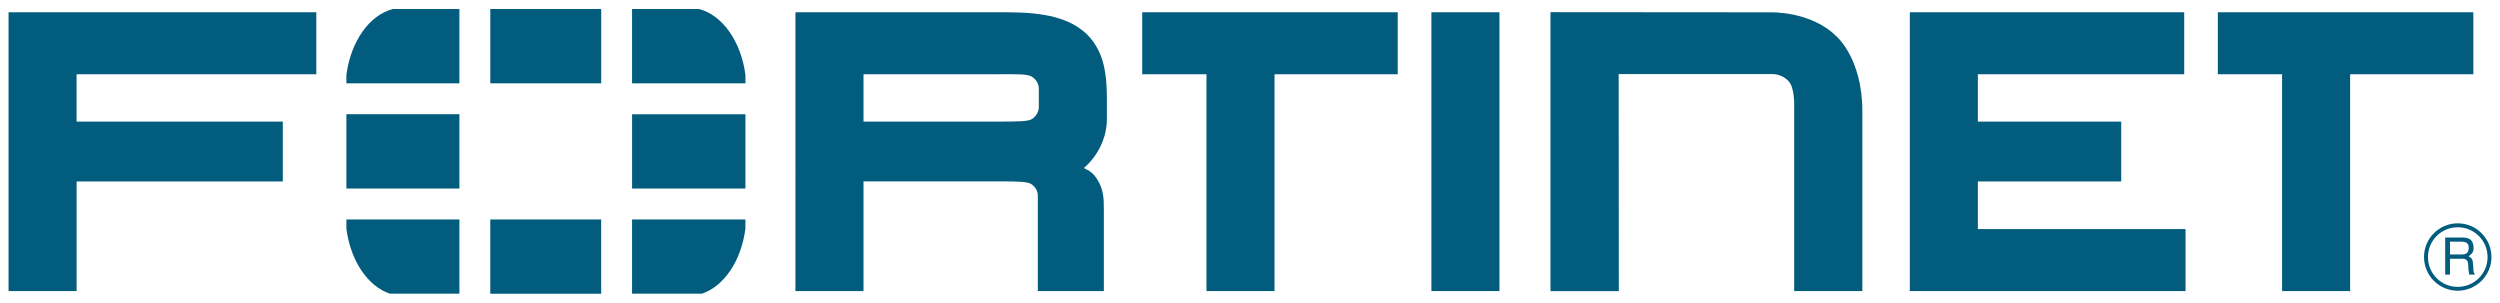
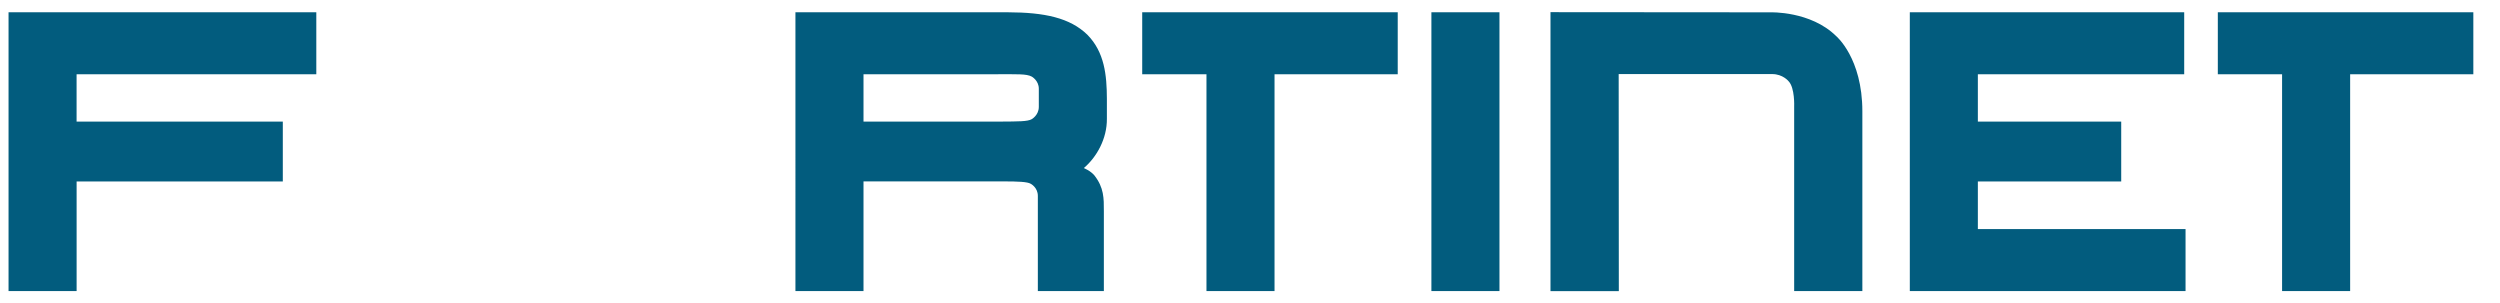
<svg xmlns="http://www.w3.org/2000/svg" id="svg4441" viewBox="0 0 1024 124">
  <defs>
    <style>.cls-1{fill:#025c7e;stroke-width:0px;}</style>
  </defs>
  <path id="path4380" class="cls-1" d="M663.08,119.24h-28V4.98l90.06.07s16.49-.61,26.97,9.75c0,0,10.71,8.94,10.71,30.79v73.62h-27.93V43.69s.34-7.7-2.28-10.41c0,0-2.32-2.94-6.74-2.94h-62.86l.06,88.9h0ZM782.26,119.22V5.03h112.39v25.39h-84.52s0,19.4,0,19.4h58.72v24.52h-58.72v19.48h85.07v25.4h-112.95,0ZM586.3,119.22V5.03h27.88v114.19h-27.88ZM941.93,23.24v-3.85,3.85ZM934.74,119.21V30.42h-26.32V5.02h104.66v25.39h-50.46v88.8h-27.88ZM501.36,23.24v-3.85,3.85ZM494.17,119.21V30.42h-26.32V5.02h104.66v25.39h-50.46v88.8h-27.88ZM410.07,49.8c6.81-.05,10.89,0,12.53-.99,0,0,2.86-1.58,2.9-4.98v-7.47c0-3.41-2.89-4.98-2.89-4.98-2.17-1.18-5.86-.96-14.6-.97h-54.32v19.39h57.63-1.25,0ZM425.1,119.21v-38.97c0-3.5-2.93-4.97-2.93-4.97-1.32-.82-5.28-.97-11.1-.97h1.35-58.73v44.91h-27.88V5.03h87.03c15.03.05,25.41,2.26,32.55,9.2,7.02,7.15,7.96,16.51,7.99,26.25v8.13c.09,8.28-4.26,15.83-9.44,20.22l1.04.52c2.12,1.03,3.27,2.48,3.27,2.48,3.95,5.04,3.9,9.37,3.89,14.7v32.69h-27.05,0ZM3.5,5.02v114.19h27.88v-44.87h84.46v-24.53H31.37v-19.4h98.19V5.02H3.5Z" />
-   <path id="path4384" class="cls-1" d="M1003.5,99v5.24h4.88c1.32,0,2.6-.36,2.8-2.32.28-2.6-1.6-2.92-2.8-2.92h-4.88ZM1001.54,97.28h6.8c2.36,0,4.64.44,4.84,3.88.08,1.97-.52,2.68-2,3.81,1.57,1,1.61,1.24,1.85,3.88.16,2-.12,2.32.72,3.64h-2.32l-.32-1.92c-.32-1.8.56-4.6-2.6-4.6h-5v6.52h-1.96v-15.21h0ZM1006.66,93.08c-6.72,0-12.2,5.48-12.16,12.25,0,6.72,5.44,12.2,12.2,12.17,6.73,0,12.21-5.45,12.21-12.21s-5.48-12.21-12.25-12.21M1006.69,119.08c-7.64,0-13.81-6.16-13.81-13.8-.03-7.6,6.17-13.81,13.81-13.81s13.81,6.2,13.81,13.81-6.2,13.77-13.81,13.8" />
-   <path id="path4408" class="cls-1" d="M287.52,120.3c9.06-3.08,16.1-13.5,17.8-26.62v-3.79h-46.43v30.41h28.63ZM305.33,34.12v-3.43c-1.78-13.68-9.35-24.46-19.01-27h-27.43v30.43h46.43ZM141.88,89.89v3.76c1.68,13.13,8.73,23.58,17.81,26.65h28.48v-30.41h-46.29ZM160.88,3.7c-9.64,2.53-17.24,13.32-19,27.02v3.4h46.29V3.7h-27.29ZM305.33,46.79h-46.43v30.43h46.43v-30.43ZM200.82,120.3h45.42v-30.41h-45.42v30.41h0ZM246.25,3.7h-45.42v30.43h45.42V3.7ZM141.88,77.22h46.29v-30.43h-46.29v30.43Z" />
</svg>